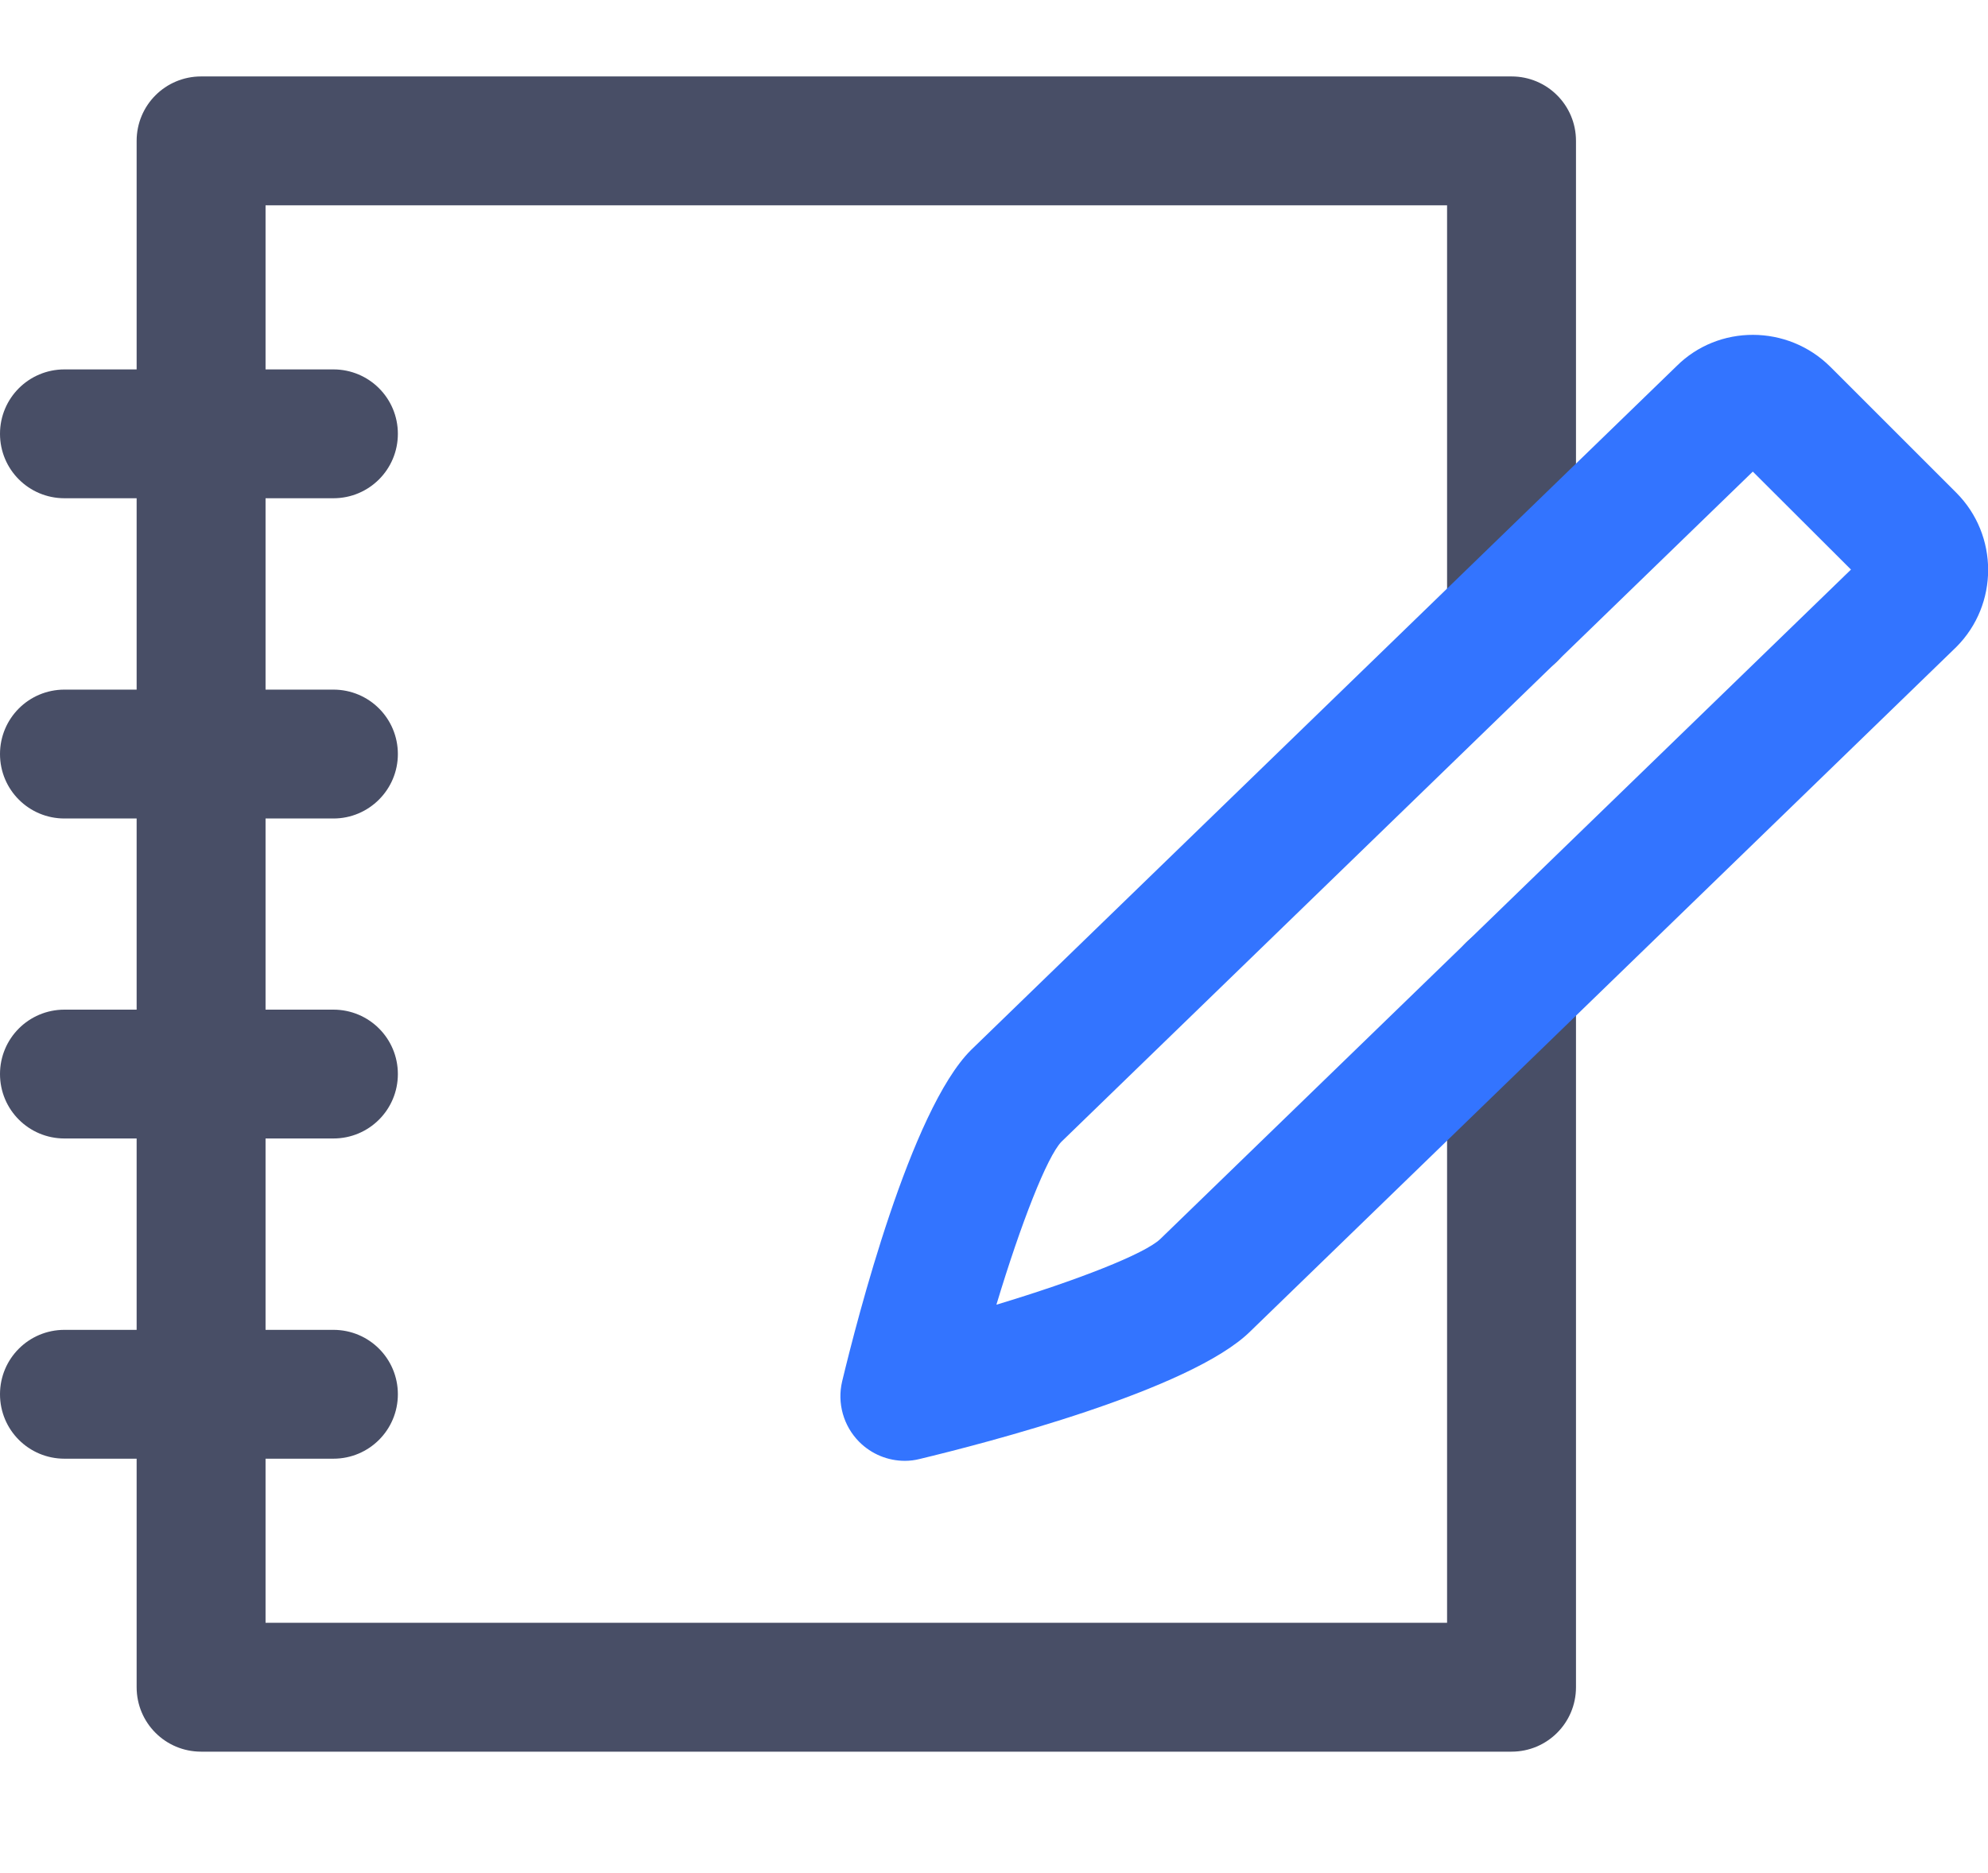
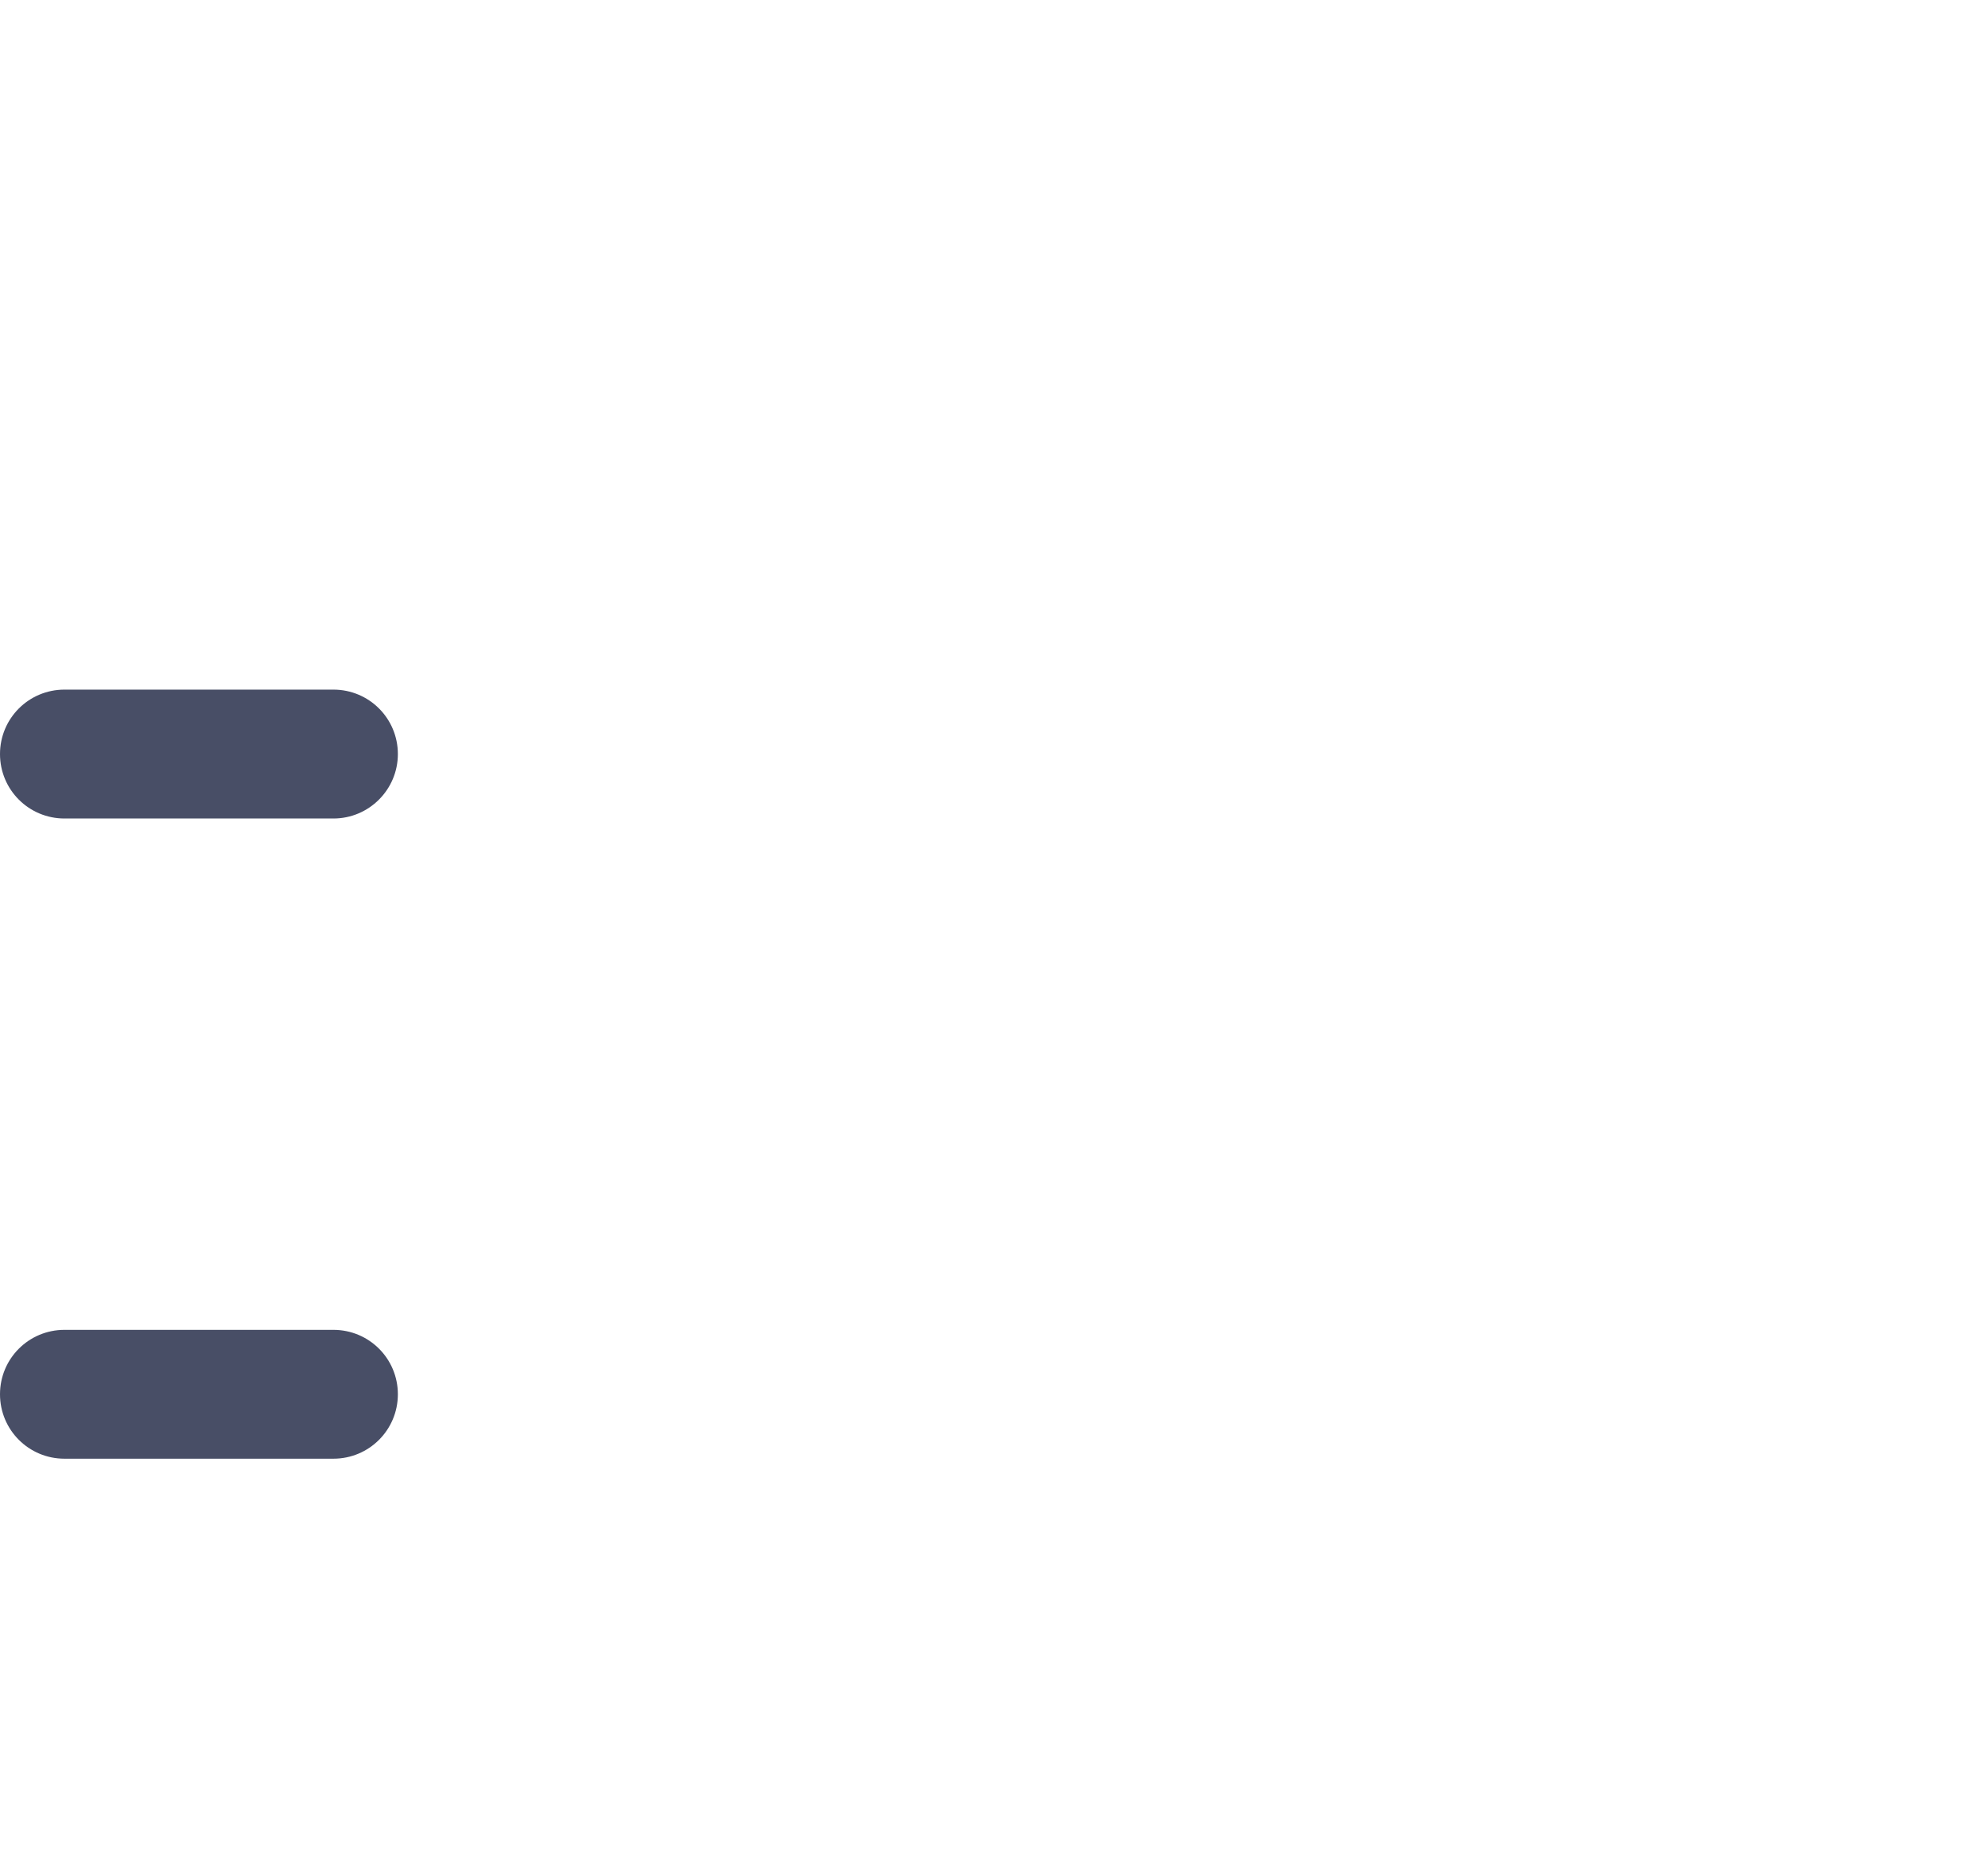
<svg xmlns="http://www.w3.org/2000/svg" width="52" height="49" viewBox="0 0 52 49" fill="none">
  <g clip-path="url(#clip0_4869_737)">
-     <path d="M39.537 45.83H5.26C4.327 45.83 3.574 45.077 3.574 44.144V3.686C3.574 2.753 4.327 2 5.26 2H39.537C40.47 2 41.223 2.753 41.223 3.686V16.11C41.223 17.043 40.47 17.796 39.537 17.796C38.604 17.796 37.851 17.043 37.851 16.11V5.372H6.946V42.458H37.851V25.859C37.851 24.926 38.604 24.173 39.537 24.173C40.47 24.173 41.223 24.926 41.223 25.859V44.144C41.223 45.077 40.47 45.83 39.537 45.83Z" fill="#484E66" />
-     <path d="M8.721 13.036H1.686C0.753 13.036 0 12.283 0 11.35C0 10.418 0.753 9.665 1.686 9.665H8.721C9.654 9.665 10.407 10.418 10.407 11.35C10.407 12.283 9.654 13.036 8.721 13.036Z" fill="#484E66" />
    <path d="M8.721 21.415H1.686C0.753 21.415 0 20.662 0 19.729C0 18.796 0.753 18.043 1.686 18.043H8.721C9.654 18.043 10.407 18.796 10.407 19.729C10.407 20.656 9.654 21.415 8.721 21.415Z" fill="#484E66" />
-     <path d="M8.721 29.787H1.686C0.753 29.787 0 29.034 0 28.101C0 27.169 0.753 26.416 1.686 26.416H8.721C9.654 26.416 10.407 27.169 10.407 28.101C10.407 29.034 9.654 29.787 8.721 29.787Z" fill="#484E66" />
    <path d="M8.721 38.165H1.686C0.753 38.165 0 37.412 0 36.479C0 35.546 0.753 34.794 1.686 34.794H8.721C9.654 34.794 10.407 35.546 10.407 36.479C10.407 37.412 9.654 38.165 8.721 38.165Z" fill="#484E66" />
-     <path d="M23.669 38.221C23.225 38.221 22.798 38.047 22.477 37.727C22.062 37.311 21.893 36.71 22.028 36.142C22.421 34.507 23.82 29.045 25.399 27.472L43.853 9.58C44.949 8.485 46.758 8.485 47.876 9.597L51.169 12.89C52.282 14.003 52.282 15.818 51.169 16.93L32.716 34.822C31.159 36.378 25.697 37.778 24.062 38.171C23.933 38.205 23.798 38.221 23.669 38.221ZM45.848 12.339L27.765 29.871C27.389 30.259 26.703 32.012 26.063 34.136C28.187 33.496 29.945 32.805 30.35 32.417L48.416 14.902L45.848 12.339ZM46.219 11.98L46.207 11.991C46.207 11.991 46.213 11.986 46.219 11.98Z" fill="#3374FF" />
  </g>
  <defs>
    <clipPath id="clip0_4869_737">
      <rect width="52" height="48.3" fill="white" />
    </clipPath>
  </defs>
</svg>